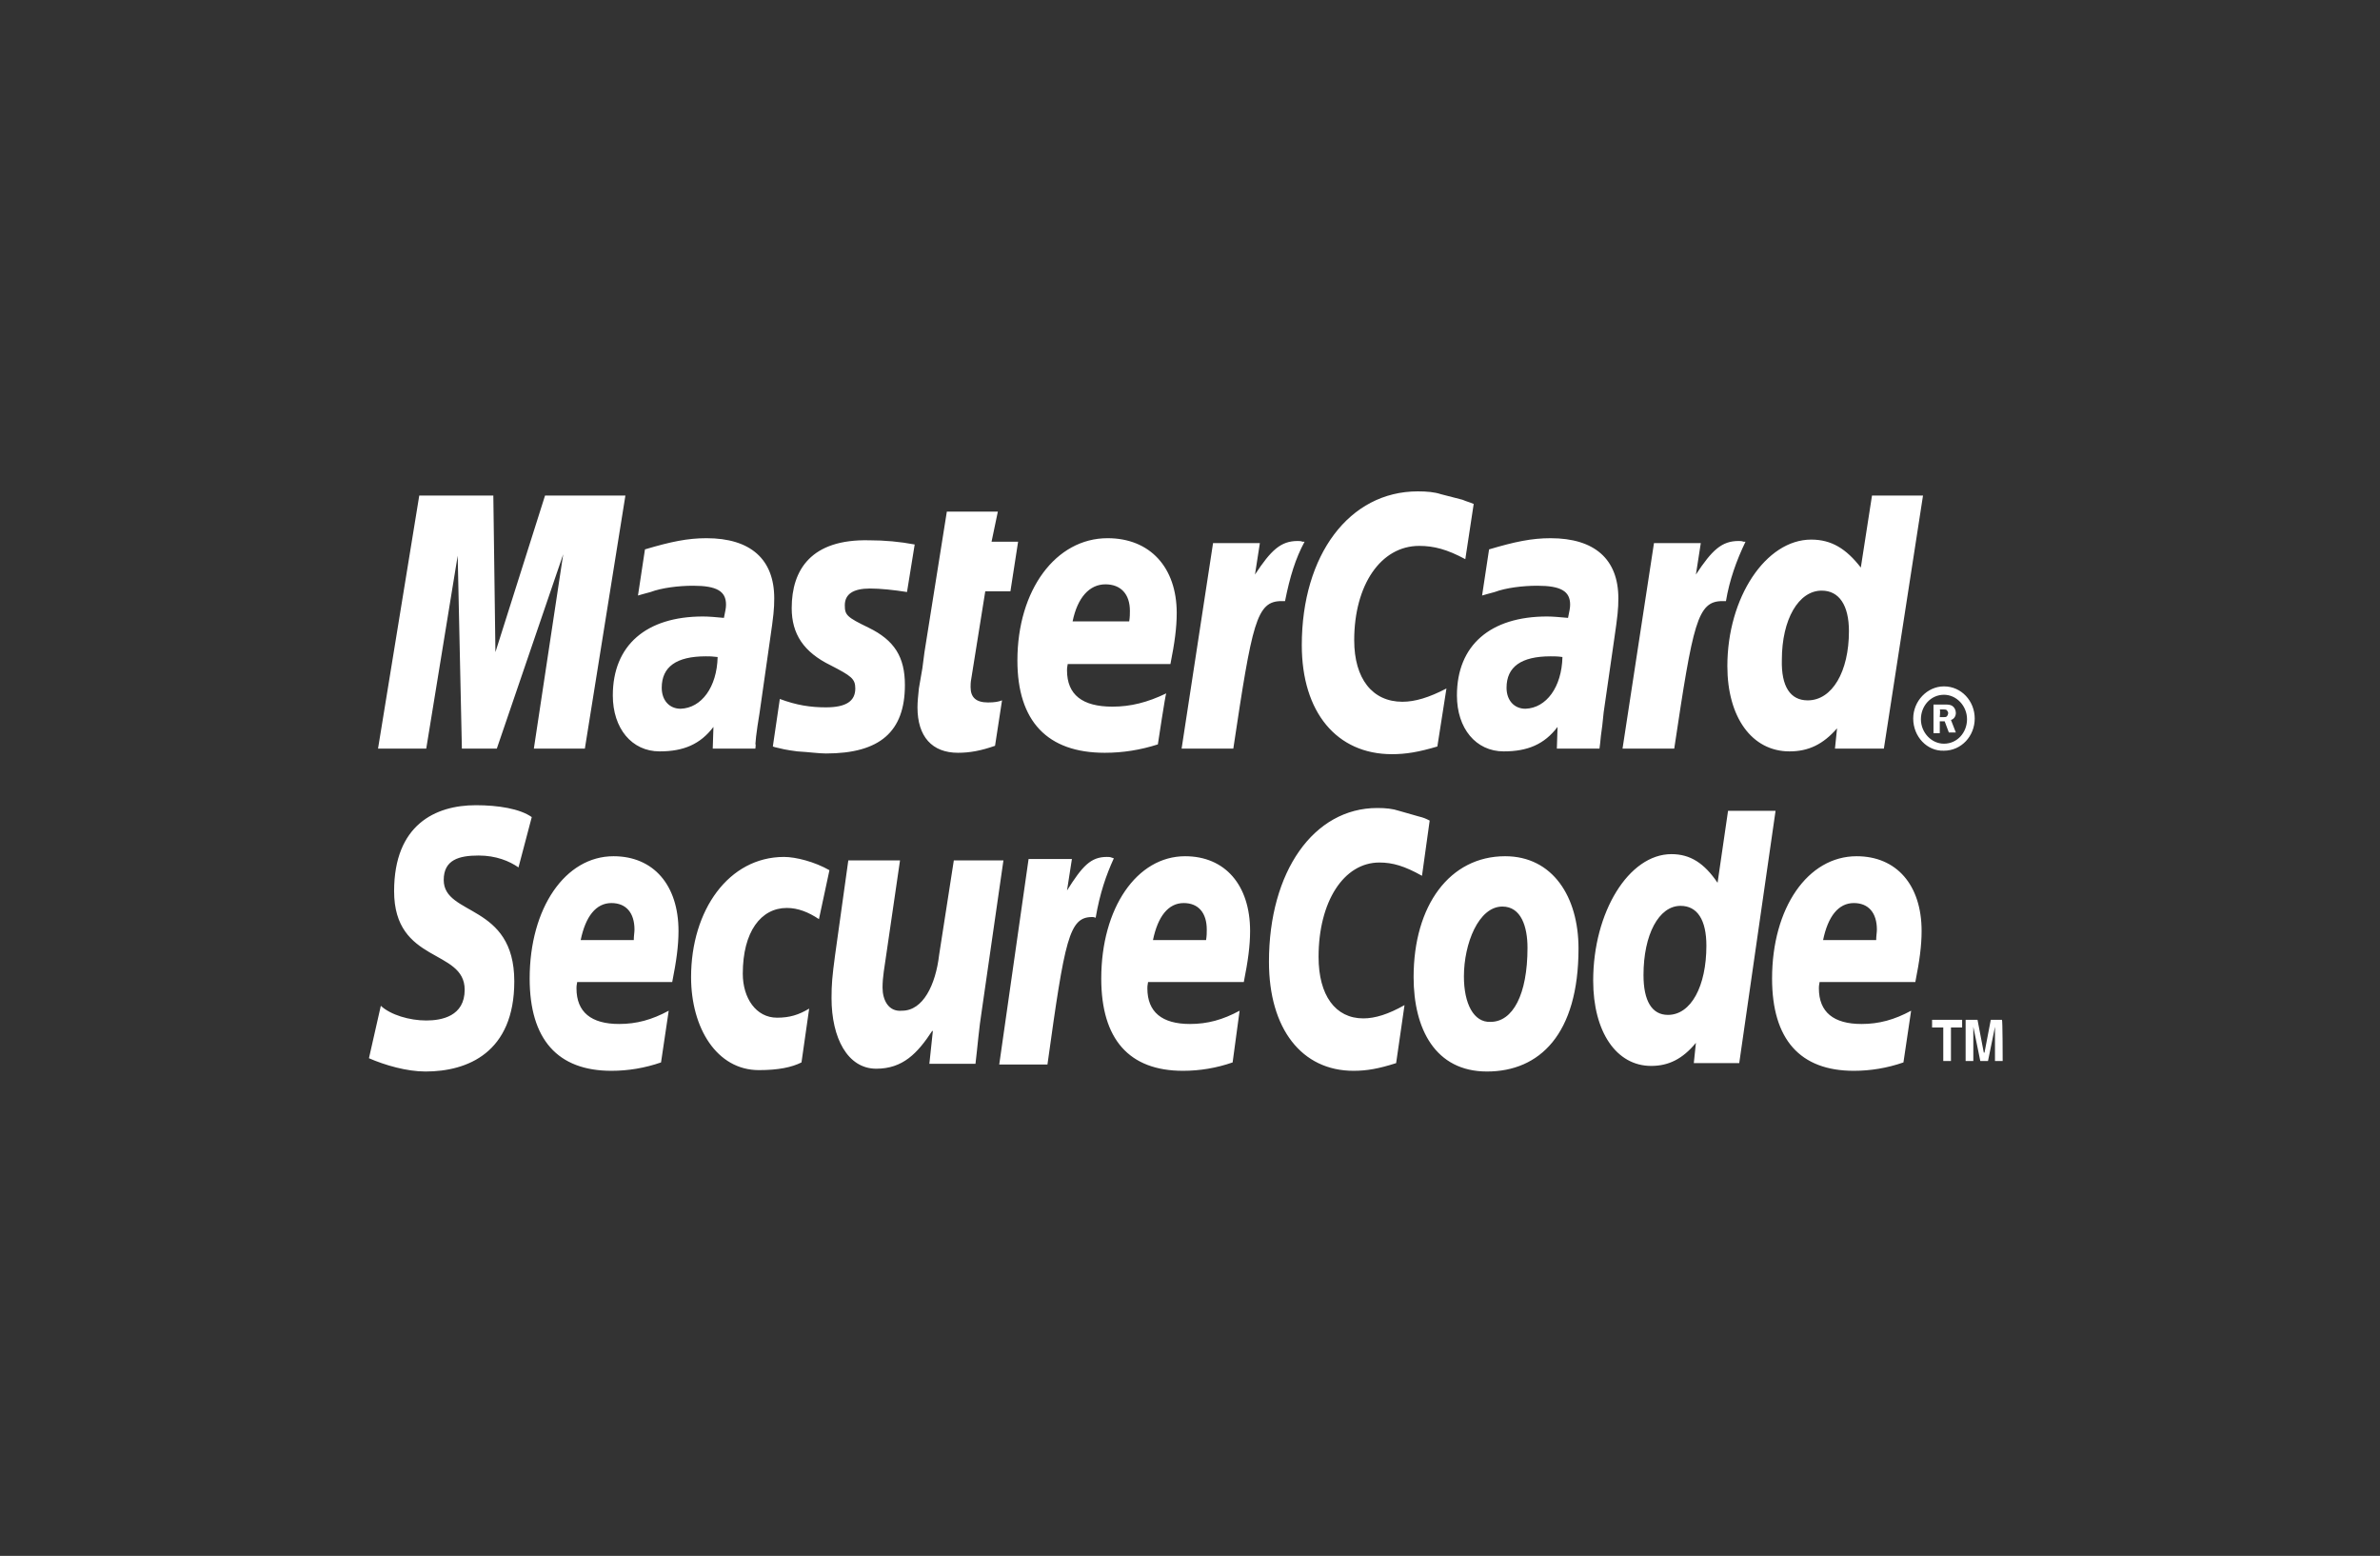
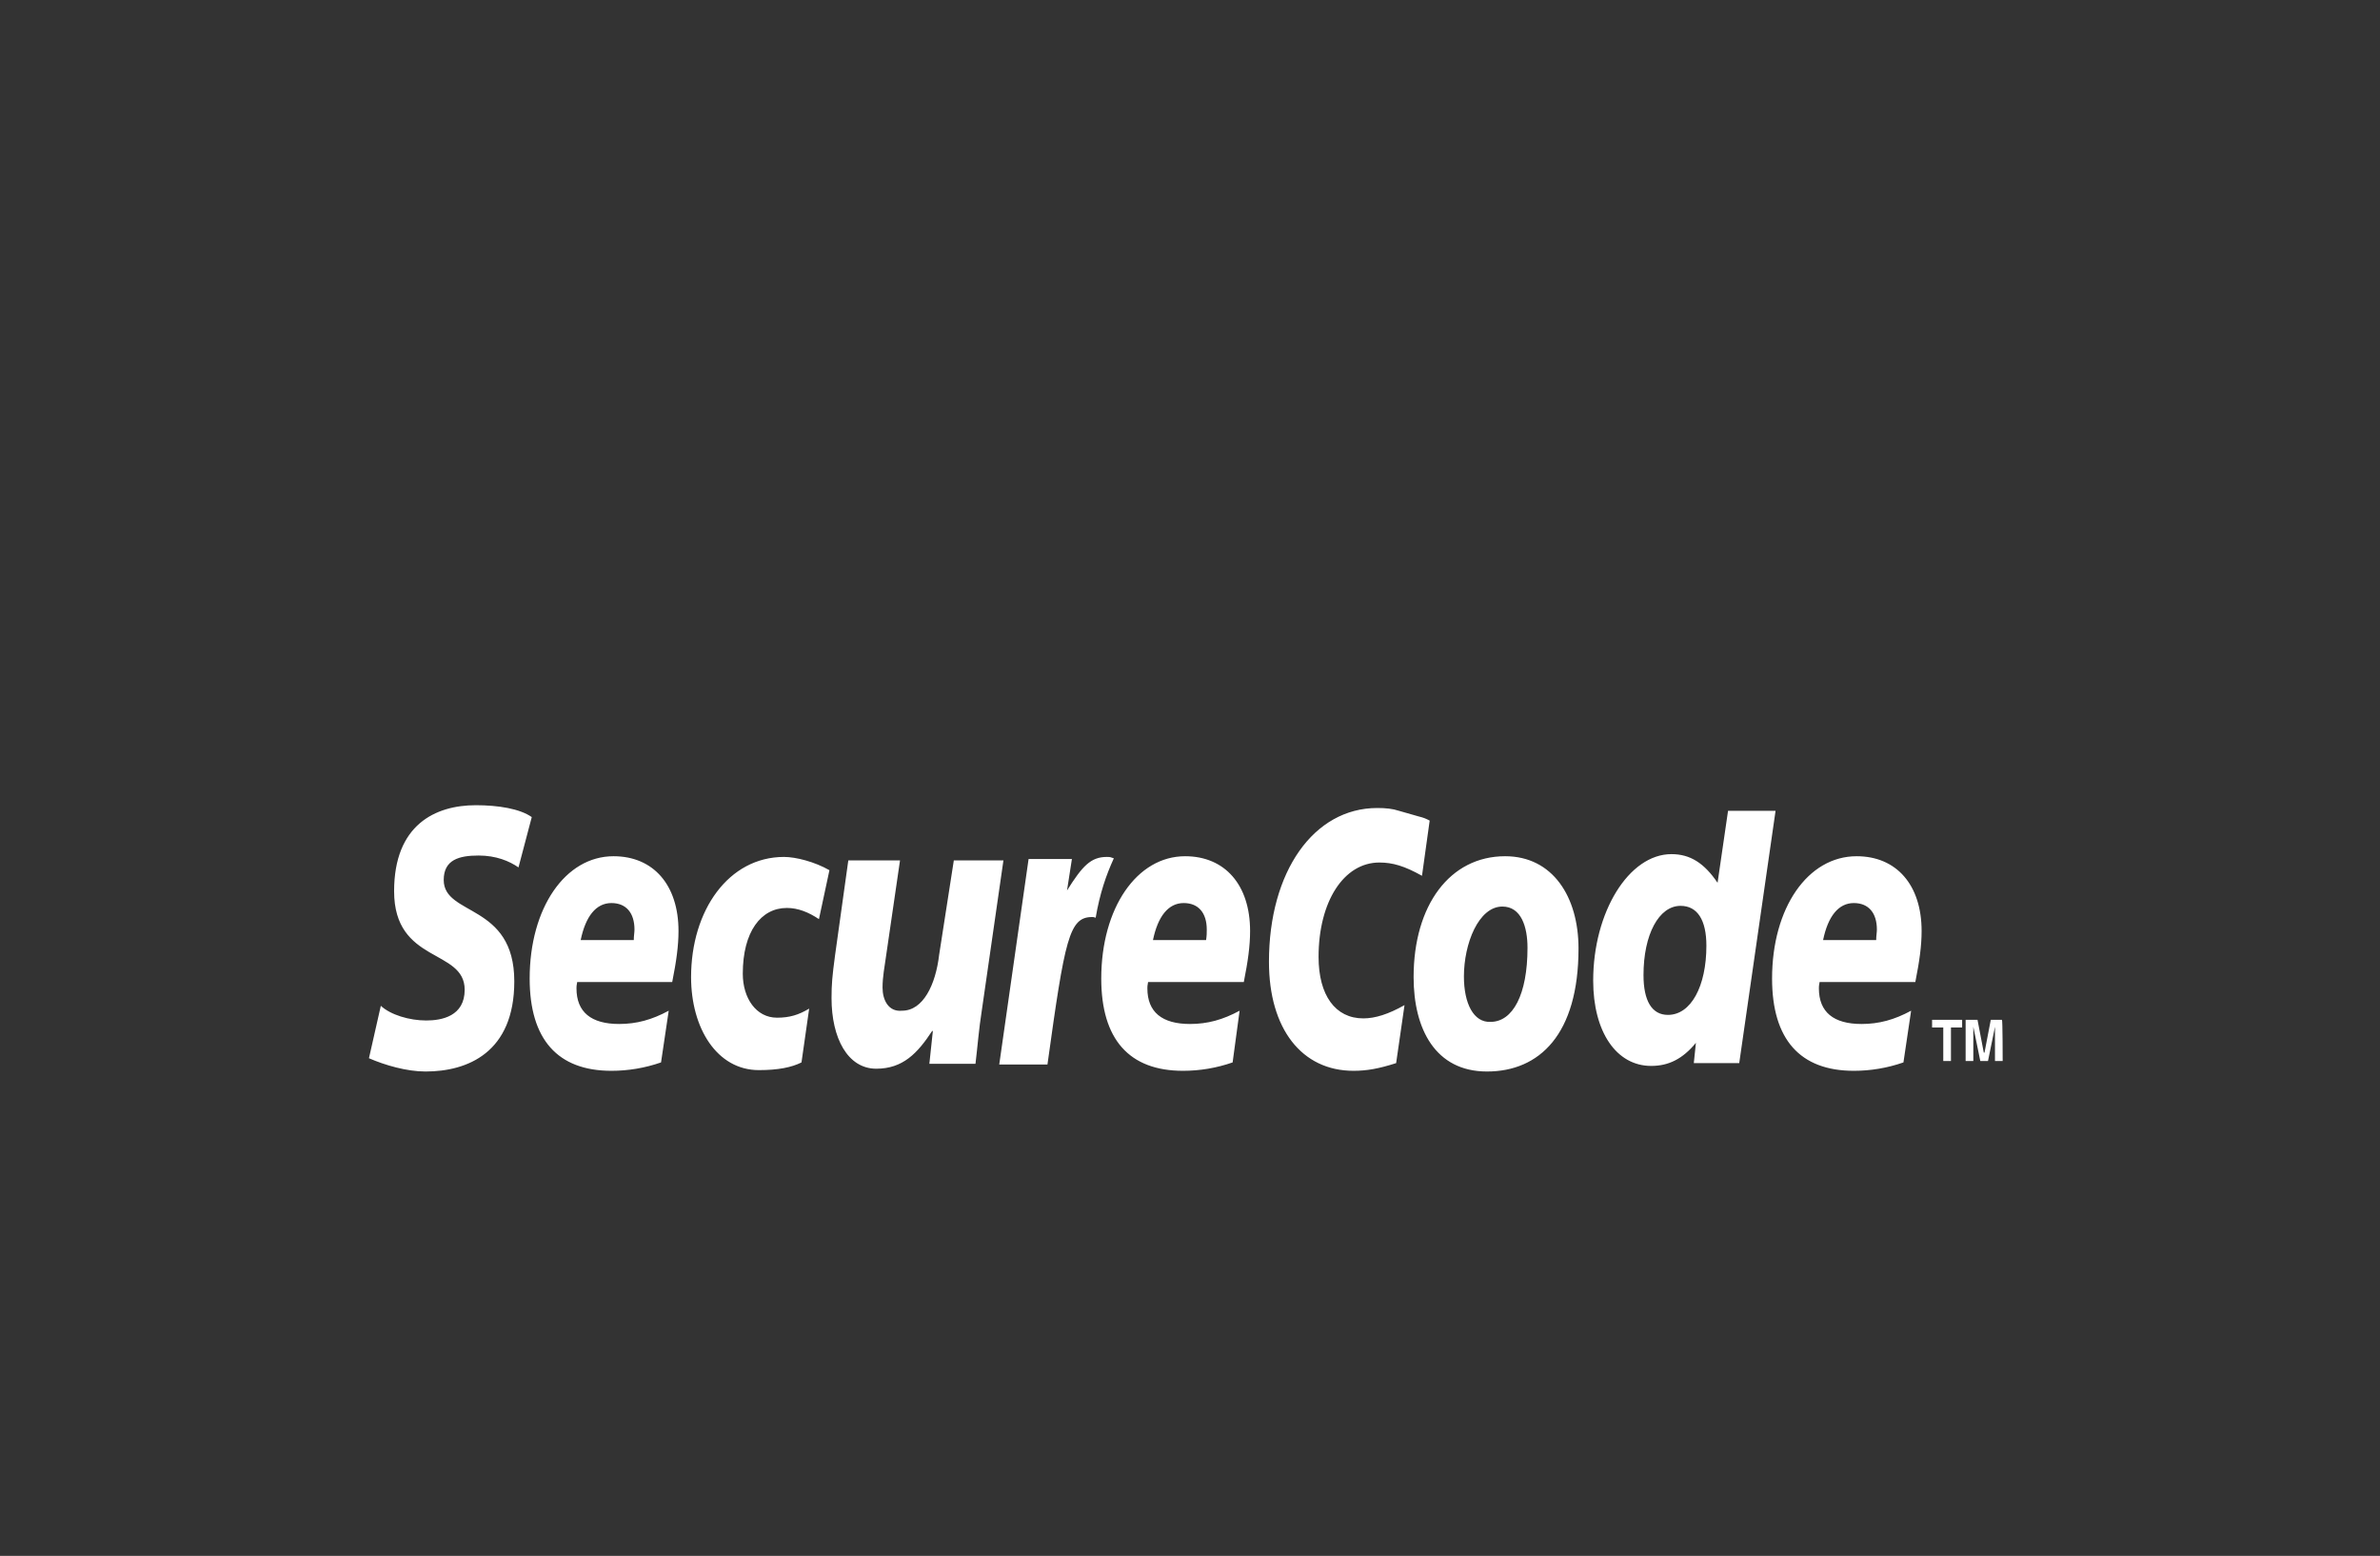
<svg xmlns="http://www.w3.org/2000/svg" version="1.0" id="katman_1" x="0px" y="0px" viewBox="0 0 340.6 222.6" style="enable-background:new 0 0 340.6 222.6;" xml:space="preserve">
  <rect x="0" y="0" width="340.6" height="222.6" fill="#333333" stroke="none" />
  <style type="text/css">
	.st0{fill-rule:evenodd;clip-rule:evenodd;fill:#fff;}
	.st1{fill-rule:evenodd;clip-rule:evenodd;fill:#fff;}
</style>
-   <path class="st0" d="M273.8,102.8c0-2.5,2-4.6,4.4-4.6c2.5,0,4.4,2.1,4.4,4.6s-1.9,4.6-4.4,4.6C275.8,107.5,273.8,105.4,273.8,102.8  z M278.2,106.4c1.9,0,3.3-1.6,3.3-3.5c0-1.9-1.5-3.5-3.3-3.5c-1.9,0-3.3,1.6-3.3,3.5C274.9,104.8,276.4,106.4,278.2,106.4  L278.2,106.4z M277.6,104.9h-0.9v-4.1h1.7c0.3,0,0.7,0,1,0.2c0.3,0.2,0.5,0.6,0.5,1c0,0.5-0.3,0.9-0.7,1l0.7,1.8h-1l-0.6-1.6h-0.7  C277.6,103.2,277.6,104.9,277.6,104.9z M277.6,102.6h0.5c0.2,0,0.4,0,0.5-0.1c0.1-0.1,0.2-0.3,0.2-0.5c0-0.1-0.1-0.3-0.2-0.4  c-0.1-0.1-0.4-0.1-0.5-0.1h-0.5C277.7,101.6,277.6,102.6,277.6,102.6z M210.9,72.1l-1.2,7.9c-2.6-1.4-4.5-1.9-6.6-1.9  c-5.5,0-9.3,5.6-9.3,13.5c0,5.5,2.6,8.8,6.9,8.8c1.8,0,3.8-0.6,6.3-1.9l-1.3,8.3c-2.7,0.8-4.5,1.1-6.5,1.1c-7.9,0-12.9-6-12.9-15.6  c0-12.9,6.8-22,16.6-22c1.3,0,2.4,0.1,3.3,0.4l3.1,0.8C210,71.8,210.2,71.8,210.9,72.1z M186.4,77.5c-0.2-0.1-0.5-0.1-0.7-0.1  c-2.4,0-3.8,1.3-6.1,4.8l0.7-4.5h-6.7l-4.5,29.4h7.4c2.7-18,3.3-21.1,6.9-21.1h0.5c0.7-3.5,1.5-6.1,2.8-8.5  C186.7,77.5,186.4,77.5,186.4,77.5z M142.4,106.7c-2,0.7-3.6,1-5.3,1c-3.7,0-5.8-2.3-5.8-6.5c0-0.8,0.1-1.7,0.2-2.7l0.5-2.9l0.3-2.3  l3.2-20.1h7.3l-0.9,4.3h3.8l-1.1,7.1H141L139,97.1c-0.1,0.5-0.1,0.9-0.1,1.2c0,1.5,0.8,2.2,2.5,2.2c0.9,0,1.5-0.1,2-0.3L142.4,106.7  L142.4,106.7z M113.3,87c0,3.7,1.7,6.3,5.6,8.2c2.9,1.5,3.5,1.9,3.5,3.3c0,1.8-1.3,2.7-4.2,2.7c-2.2,0-4.2-0.3-6.6-1.2l-1,6.8  l0.3,0.1l1.3,0.3c0.5,0.1,1.1,0.2,1.9,0.3c1.7,0.1,3.1,0.3,4.1,0.3c7.7,0,11.3-3.1,11.3-9.8c0-4-1.5-6.4-5.2-8.2  c-3.1-1.5-3.4-1.8-3.4-3.2c0-1.6,1.2-2.4,3.6-2.4c1.5,0,3.4,0.2,5.3,0.5l1.1-6.8c-2.1-0.4-4.3-0.6-6.5-0.6  C116.1,77.1,113.3,81.5,113.3,87z M269.6,107.1h-7l0.3-2.9c-2,2.3-4.1,3.3-6.8,3.3c-5.4,0-8.9-4.9-8.9-12.2c0-9.8,5.5-18.1,12-18.1  c2.9,0,5,1.3,7.1,4l1.6-10.3h7.3L269.6,107.1L269.6,107.1z M258.7,100.2c3.5,0,5.9-4.1,5.9-9.9c0-3.7-1.4-5.8-3.9-5.8  c-3.3,0-5.7,4.1-5.7,9.9C254.9,98.2,256.2,100.2,258.7,100.2z M165.7,106.5c-2.5,0.8-5,1.2-7.6,1.2c-8.2,0-12.5-4.5-12.5-13.2  c0-10.1,5.5-17.5,12.9-17.5c6.1,0,9.9,4.2,9.9,10.7c0,2.1-0.3,4.3-0.9,7.3h-14.7c-0.1,0.5-0.1,0.7-0.1,0.9c0,3.5,2.2,5.2,6.5,5.2  c2.6,0,5-0.6,7.7-1.9C166.8,99.2,165.7,106.5,165.7,106.5z M161.6,88.9c0.1-0.6,0.1-1.1,0.1-1.5c0-2.4-1.3-3.8-3.5-3.8  c-2.3,0-4,1.9-4.7,5.3H161.6z M83.7,107.1h-7.3l4.2-27.8l-9.5,27.8h-5l-0.6-27.6l-4.5,27.6h-6.9L60,70.9h10.6l0.3,22.4L78,70.9h11.5  L83.7,107.1z M102.7,94c-0.8-0.1-1.1-0.1-1.7-0.1c-4.2,0-6.3,1.5-6.3,4.5c0,1.8,1.1,3,2.7,3C100.4,101.3,102.6,98.3,102.7,94z   M108.1,107.1h-6.1l0.1-3.1c-1.9,2.5-4.3,3.5-7.7,3.5c-4,0-6.7-3.3-6.7-8c0-7.2,4.8-11.3,12.9-11.3c0.9,0,1.9,0.1,3,0.2  c0.2-1,0.3-1.4,0.3-1.9c0-1.9-1.3-2.7-4.7-2.7c-2.1,0-4.5,0.3-6.1,0.9L92,85l-0.7,0.2l1-6.6c3.7-1.1,6.1-1.6,8.8-1.6  c6.3,0,9.7,3,9.7,8.6c0,1.5-0.1,2.5-0.6,5.9l-1.5,10.5l-0.3,1.9l-0.2,1.5l-0.1,1.1C108.2,106.3,108.1,107.1,108.1,107.1z M223.6,94  c-0.7-0.1-1.1-0.1-1.7-0.1c-4.2,0-6.3,1.5-6.3,4.5c0,1.8,1.1,3,2.7,3C221.3,101.3,223.5,98.3,223.6,94z M228.9,107.1h-6.1l0.1-3.1  c-1.9,2.5-4.3,3.5-7.7,3.5c-4,0-6.7-3.3-6.7-8c0-7.2,4.8-11.3,12.9-11.3c0.8,0,1.9,0.1,3,0.2c0.2-1,0.3-1.4,0.3-1.9  c0-1.9-1.3-2.7-4.7-2.7c-2.1,0-4.5,0.3-6.1,0.9l-1.1,0.3l-0.7,0.2l1-6.6c3.7-1.1,6.1-1.6,8.8-1.6c6.3,0,9.7,3,9.7,8.6  c0,1.5-0.1,2.5-0.6,5.9l-1.5,10.4l-0.2,1.9l-0.2,1.5l-0.1,1L228.9,107.1L228.9,107.1z M249.5,77.5c-0.2-0.1-0.5-0.1-0.7-0.1  c-2.4,0-3.8,1.3-6.1,4.8l0.7-4.5h-6.7l-4.5,29.4h7.4c2.7-18,3.3-21.1,6.9-21.1h0.5c0.5-3,1.5-5.8,2.8-8.5L249.5,77.5L249.5,77.5z" />
  <path class="st1" d="M218.6,135.6c0,6.7-2.1,10.6-5.3,10.6c-2.4,0.1-3.8-2.6-3.8-6.5c0-4.7,2.1-10,5.5-10  C217.7,129.7,218.6,132.6,218.6,135.6z M225.9,135.7c0-7.4-3.7-13.2-10.5-13.2c-7.9,0-13.1,7-13.1,17.3c0,7.4,3.1,13.5,10.5,13.5  C220.3,153.3,225.9,148,225.9,135.7z M204.6,117.4l-1.1,7.9c-2.5-1.4-4.2-1.9-6.1-1.9c-5.1,0-8.7,5.6-8.7,13.5  c0,5.5,2.4,8.8,6.4,8.8c1.7,0,3.6-0.6,5.9-1.9l-1.2,8.3c-2.5,0.8-4.2,1.1-6.1,1.1c-7.4,0-12.1-6-12.1-15.6c0-12.9,6.4-22,15.5-22  c1.2,0,2.2,0.1,3.1,0.4l2.8,0.8C203.8,117,204,117.1,204.6,117.4L204.6,117.4z M159.1,122.7c-0.2-0.1-0.5-0.1-0.7-0.1  c-2.3,0-3.5,1.3-5.7,4.8l0.7-4.5h-6.2l-4.2,29.4h6.9c2.5-18,3.1-21.1,6.4-21.1c0.2,0,0.2,0,0.5,0.1c0.6-3.5,1.5-6.1,2.6-8.5  L159.1,122.7L159.1,122.7z M248.9,152.1h-6.5l0.3-2.9c-1.9,2.3-3.9,3.3-6.4,3.3c-5,0-8.3-4.9-8.3-12.2c0-9.8,5.1-18.1,11.2-18.1  c2.7,0,4.7,1.3,6.6,4.1l1.5-10.3h6.8L248.9,152.1L248.9,152.1z M238.7,145.2c3.3,0,5.5-4.1,5.5-9.9c0-3.7-1.3-5.7-3.7-5.7  c-3.1,0-5.3,4.1-5.3,9.9C235.2,143.2,236.4,145.2,238.7,145.2z M94.6,152c-2.3,0.8-4.7,1.2-7.1,1.2c-7.7,0-11.7-4.5-11.7-13.2  c0-10.1,5.1-17.5,12-17.5c5.7,0,9.3,4.1,9.3,10.7c0,2.1-0.3,4.3-0.9,7.3H82.6c-0.1,0.5-0.1,0.7-0.1,0.9c0,3.4,2.1,5.1,6.1,5.1  c2.5,0,4.7-0.6,7.1-1.9L94.6,152z M90.7,134.5c0-0.6,0.1-1.1,0.1-1.5c0-2.4-1.2-3.8-3.3-3.8c-2.2,0-3.7,1.9-4.4,5.3L90.7,134.5  L90.7,134.5z M176.4,152c-2.3,0.8-4.7,1.2-7.1,1.2c-7.7,0-11.7-4.5-11.7-13.2c0-10.1,5.1-17.5,12-17.5c5.7,0,9.3,4.1,9.3,10.7  c0,2.1-0.3,4.3-0.9,7.3h-13.7c-0.1,0.5-0.1,0.7-0.1,0.9c0,3.4,2.1,5.1,6.1,5.1c2.5,0,4.7-0.6,7.1-1.9L176.4,152L176.4,152z   M172.6,134.5c0.1-0.6,0.1-1.1,0.1-1.5c0-2.4-1.2-3.8-3.3-3.8c-2.2,0-3.7,1.9-4.4,5.3L172.6,134.5L172.6,134.5z M272.4,152  c-2.3,0.8-4.7,1.2-7.1,1.2c-7.7,0-11.7-4.5-11.7-13.2c0-10.1,5.1-17.5,12.1-17.5c5.7,0,9.3,4.1,9.3,10.7c0,2.1-0.3,4.3-0.9,7.3  h-13.7c-0.1,0.5-0.1,0.7-0.1,0.9c0,3.4,2.1,5.1,6.1,5.1c2.5,0,4.7-0.6,7.1-1.9L272.4,152L272.4,152z M268.5,134.5  c0-0.6,0.1-1.1,0.1-1.5c0-2.4-1.2-3.8-3.3-3.8c-2.2,0-3.7,1.9-4.4,5.3L268.5,134.5L268.5,134.5z M74.2,124.1  c-1.3-0.9-3.2-1.7-5.7-1.7c-2.8,0-5,0.6-5,3.5c0,5.2,10.1,3.3,10.1,14.5c0,10.2-6.7,12.9-12.7,12.9c-2.7,0-5.8-0.9-8.1-1.9l1.7-7.5  c1.4,1.3,4.1,2.1,6.5,2.1c2.2,0,5.5-0.6,5.5-4.4c0-5.9-10.1-3.7-10.1-14.1c0-9.5,5.9-12.3,11.7-12.3c3.2,0,6.3,0.5,8,1.7L74.2,124.1  L74.2,124.1z M114.7,152c-1.4,0.7-3.3,1.1-6.1,1.1c-6,0-9.7-6-9.7-13.3c0-9.6,5.4-17.2,13.3-17.2c1.7,0,4.4,0.7,6.5,1.9l-1.5,7  c-1.5-1-3-1.6-4.6-1.6c-3.7,0-6.3,3.4-6.3,9.4c0,3.5,1.9,6.3,4.9,6.3c1.8,0,3.1-0.4,4.6-1.3L114.7,152L114.7,152z M140.5,144.6  c-0.4,2.5-0.6,5.1-0.9,7.6H133l0.5-4.7h-0.1c-2.1,3.2-4.2,5.4-8,5.4c-4.1,0-6.4-4.4-6.4-10.1c0-2,0.1-3.1,0.5-6.1l1.9-13.6h7.4  l-2,13.7c-0.2,1.5-0.5,2.9-0.5,4.5c0,1.7,0.8,3.5,2.8,3.3c3,0,4.8-3.7,5.3-8l2.1-13.5h7.1L140.5,144.6L140.5,144.6z M279.2,151.8  h-1.1V147h-1.6v-1.1h4.3v1.1h-1.6L279.2,151.8L279.2,151.8z M286.6,151.8h-1.1v-4.9l-1,4.9h-1.1l-1-4.9v4.9h-1.1v-5.9h1.7l0.9,4.7  h0.1l0.9-4.7h1.6C286.6,145.9,286.6,151.8,286.6,151.8z" />
</svg>